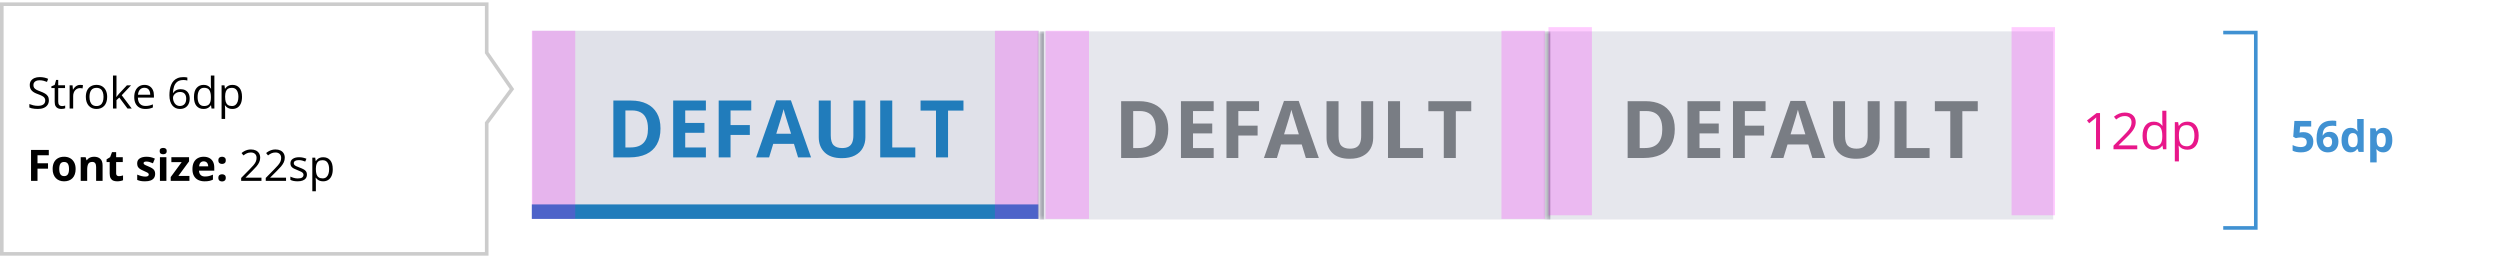
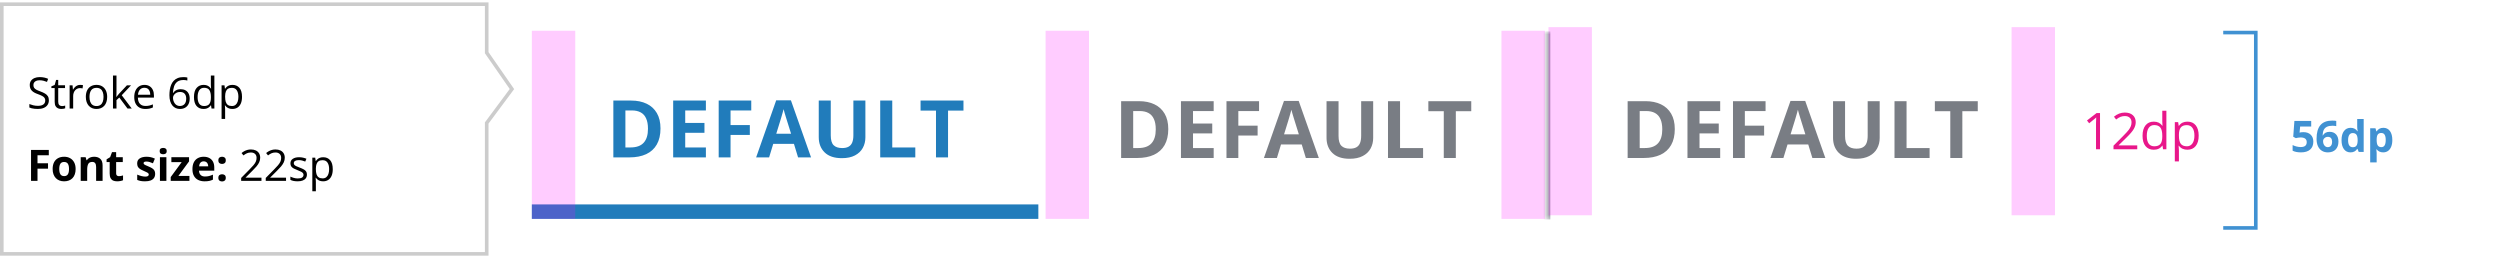
<svg xmlns="http://www.w3.org/2000/svg" fill="none" height="71" viewBox="0 0 691 71" width="691">
  <mask id="a" fill="#fff">
    <path d="m287.5 8.667h140v52h-140z" fill="#fff" />
  </mask>
  <mask id="b" fill="#fff">
    <path d="m427.5 8.667h140v52h-140z" fill="#fff" />
  </mask>
  <path d="m13.506 27.721c0 .508-.127.941-.381 1.301-.25.355-.602.627-1.055.814s-.986.281-1.6.281c-.324 0-.631-.016-.92-.047-.289-.031-.555-.076-.797-.135-.242-.059-.455-.131-.639-.217v-.955c.293.121.65.234 1.072.34.422.102.863.152 1.324.152.43 0 .793-.057 1.09-.17.297-.117.521-.283.674-.498.156-.219.234-.48.234-.785 0-.293-.065-.537-.193-.732-.129-.199-.344-.379-.644-.539-.297-.164-.703-.338-1.219-.521-.363-.129-.684-.27-.961-.422-.277-.156-.51-.332-.697-.527-.188-.195-.33-.422-.428-.68-.094-.258-.141-.553-.141-.885 0-.457.115-.848.346-1.172.234-.328.557-.578.967-.75.414-.176.889-.264 1.424-.264.457 0 .879.043 1.266.129.391.086.748.201 1.072.346l-.311.855c-.309-.129-.637-.236-.984-.322-.344-.086-.699-.129-1.066-.129-.367 0-.678.055-.932.164-.25.105-.441.256-.574.451-.133.195-.199.428-.199.697 0 .301.062.551.188.75.129.199.332.377.609.533.281.152.652.312 1.113.48.504.184.932.379 1.283.586.352.203.619.453.803.75.184.293.275.666.275 1.119zm3.608 1.6c.16 0 .324-.014.492-.041.168-.027.305-.06.41-.1v.756c-.113.051-.272.094-.475.129-.199.035-.395.053-.586.053-.34 0-.648-.059-.926-.176-.277-.121-.5-.324-.668-.609-.164-.285-.246-.68-.246-1.184v-3.809h-.914v-.475l.92-.381.387-1.395h.586v1.488h1.881v.762h-1.881v3.779c0 .402.092.703.275.902.188.199.436.299.744.299zm5.049-5.859c.129 0 .264.008.404.024.141.012.266.029.375.053l-.123.902c-.105-.027-.223-.049-.352-.065s-.25-.023-.363-.023c-.258 0-.502.053-.732.158-.227.102-.426.25-.598.445-.172.191-.307.424-.404.697-.098.27-.146.57-.146.902v3.445h-.979v-6.422h.809l.105 1.184h.041c.133-.238.293-.455.48-.65.188-.199.404-.357.65-.475.25-.117.527-.176.832-.176zm7.457 3.316c0 .527-.068.998-.205 1.412-.137.414-.334.764-.592 1.049-.258.285-.57.504-.938.656-.363.148-.775.223-1.236.223-.43 0-.824-.074-1.184-.223-.355-.152-.664-.371-.926-.656-.258-.285-.459-.635-.604-1.049-.141-.414-.211-.885-.211-1.412 0-.703.119-1.301.357-1.793.238-.496.578-.873 1.02-1.131.445-.262.975-.393 1.588-.393.586 0 1.098.131 1.535.393.441.262.783.641 1.025 1.137.246.492.369 1.088.369 1.787zm-4.887 0c0 .516.068.963.205 1.342s.348.672.633.879c.285.207.652.311 1.102.311.445 0 .81-.103 1.096-.311.289-.207.502-.5.639-.879.137-.379.205-.826.205-1.342 0-.512-.068-.953-.205-1.324-.137-.375-.348-.664-.633-.867-.285-.203-.654-.305-1.107-.305-.668 0-1.158.221-1.471.662-.309.441-.463 1.053-.463 1.834zm7.463-5.894v4.734c0 .156-.006.348-.018.574-.012.223-.021.42-.029.592h.041c.082-.102.201-.252.357-.451.16-.199.295-.359.404-.48l2.133-2.273h1.143l-2.584 2.742 2.772 3.68h-1.172l-2.268-3.041-.779.715v2.326h-.967v-9.117zm7.739 2.578c.547 0 1.016.121 1.406.363.391.242.689.582.896 1.02.207.433.31.941.31 1.523v.604h-4.436c.012.754.199 1.328.562 1.723.363.395.875.592 1.535.592.406 0 .766-.037 1.078-.111s.637-.184.973-.328v.856c-.324.144-.646.25-.967.316-.316.066-.691.1-1.125.1-.617 0-1.156-.125-1.617-.375-.457-.254-.812-.625-1.066-1.113s-.381-1.086-.381-1.793c0-.691.115-1.289.346-1.793.234-.508.562-.898.984-1.172.426-.273.926-.41 1.5-.41zm-.012.797c-.519 0-.934.17-1.242.51-.309.34-.492.814-.551 1.424h3.398c-.004-.383-.065-.719-.182-1.008-.113-.293-.287-.519-.521-.68-.234-.164-.535-.246-.902-.246zm6.905 2.08c0-.516.035-1.02.105-1.512.074-.492.197-.949.369-1.371.172-.426.406-.799.703-1.119.297-.32.666-.57 1.107-.75.445-.184.979-.275 1.6-.275.176 0 .365.01.568.029.203.016.371.043.504.082v.838c-.145-.051-.311-.088-.498-.111-.184-.023-.369-.035-.557-.035-.727 0-1.299.158-1.717.475-.414.316-.713.746-.896 1.289-.184.539-.289 1.146-.316 1.822h.064c.121-.195.275-.371.463-.527.188-.16.414-.287.68-.381.27-.094.582-.141.938-.141.5 0 .936.102 1.307.305.375.203.664.498.867.885.207.387.311.856.311 1.406 0 .59-.109 1.1-.328 1.529-.219.43-.531.762-.938.996-.402.231-.883.346-1.441.346-.418 0-.803-.08-1.154-.24-.352-.16-.658-.399-.92-.715-.258-.316-.459-.709-.604-1.178-.144-.473-.217-1.022-.217-1.647zm2.883 2.959c.531 0 .957-.17 1.277-.51.32-.34.48-.854.48-1.541 0-.562-.143-1.008-.428-1.336-.285-.328-.715-.492-1.289-.492-.391 0-.731.082-1.02.246-.289.16-.514.363-.674.609s-.24.496-.24.75c0 .258.037.52.111.785.078.266.195.512.352.738.156.227.353.408.592.545.238.137.517.205.838.205zm6.543.82c-.812 0-1.457-.277-1.934-.832-.473-.555-.709-1.379-.709-2.473 0-1.105.242-1.94.727-2.502.484-.566 1.129-.85 1.934-.85.34 0 .637.045.891.135s.473.211.656.363c.184.148.338.318.463.51h.07c-.016-.121-.031-.287-.047-.498-.016-.211-.024-.383-.024-.516v-2.572h.973v9.117h-.785l-.146-.914h-.041c-.121.191-.275.365-.463.521-.184.156-.404.281-.662.375-.254.09-.555.135-.902.135zm.152-.809c.688 0 1.174-.195 1.459-.586.285-.391.428-.971.428-1.74v-.176c0-.816-.137-1.443-.41-1.881-.27-.438-.762-.656-1.477-.656-.598 0-1.045.231-1.342.691-.297.457-.445 1.082-.445 1.875 0 .789.146 1.399.44 1.828.297.43.746.644 1.348.644zm7.856-5.848c.801 0 1.439.275 1.916.826.476.551.715 1.379.715 2.484 0 .731-.109 1.344-.328 1.84-.219.496-.527.871-.926 1.125-.395.254-.861.381-1.4.381-.34 0-.639-.045-.896-.135-.258-.09-.478-.211-.662-.363-.184-.152-.336-.318-.457-.498h-.07c.012.152.025.336.041.551.019.215.029.402.029.562v2.637h-.979v-9.293h.803l.129.949h.047c.125-.195.277-.373.457-.533.18-.164.399-.293.656-.387.262-.098.57-.146.926-.146zm-.17.82c-.445 0-.805.086-1.078.258-.27.172-.467.43-.592.773-.125.34-.191.768-.199 1.283v.188c0 .543.059 1.002.176 1.377.121.375.318.66.592.855.277.195.648.293 1.113.293.398 0 .73-.107.996-.322.266-.215.463-.514.592-.896.133-.387.199-.83.199-1.33 0-.758-.148-1.359-.445-1.805-.293-.449-.744-.674-1.354-.674zm-53.727 25.719h-1.787v-8.566h4.91v1.488h-3.123v2.209h2.906v1.482h-2.906zm10.539-3.287c0 .547-.074 1.031-.223 1.453-.144.422-.357.779-.639 1.072-.277.289-.613.508-1.008.656-.391.148-.832.223-1.324.223-.461 0-.885-.074-1.272-.223-.383-.148-.717-.367-1.002-.656-.281-.293-.5-.65-.656-1.072-.152-.422-.229-.906-.229-1.453 0-.727.129-1.342.387-1.846s.625-.887 1.102-1.148c.476-.262 1.045-.393 1.705-.393.613 0 1.156.131 1.629.393.476.262.85.644 1.119 1.148.273.504.41 1.119.41 1.846zm-4.529 0c0 .43.047.791.141 1.084.094.293.24.514.439.662.199.148.459.223.779.223.316 0 .572-.074.768-.223.199-.148.344-.369.434-.662.094-.293.141-.654.141-1.084 0-.434-.047-.793-.141-1.078-.09-.289-.234-.506-.434-.65-.199-.145-.459-.217-.779-.217-.473 0-.816.162-1.031.486-.211.324-.316.811-.316 1.459zm9.655-3.387c.699 0 1.262.191 1.688.574.426.379.639.988.639 1.828v4.271h-1.787v-3.826c0-.469-.086-.822-.258-1.06-.168-.238-.434-.357-.797-.357-.547 0-.92.185-1.119.557-.199.371-.299.906-.299 1.605v3.082h-1.787v-6.551h1.365l.24.838h.1c.141-.227.315-.41.521-.551.211-.141.443-.244.697-.31.258-.066.523-.1.797-.1zm6.854 5.367c.195 0 .385-.02.568-.059.188-.039.373-.088.557-.146v1.33c-.191.086-.43.156-.715.211-.281.059-.59.088-.926.088-.391 0-.742-.062-1.055-.188-.309-.129-.553-.35-.732-.662-.176-.316-.264-.756-.264-1.318v-3.158h-.856v-.756l.984-.598.516-1.383h1.143v1.395h1.834v1.342h-1.834v3.158c0 .25.07.438.211.562.144.121.334.182.568.182zm9.999-.639c0 .445-.105.822-.316 1.131-.207.305-.518.537-.932.697-.414.156-.93.234-1.547.234-.457 0-.85-.029-1.178-.088-.324-.059-.652-.156-.984-.293v-1.476c.355.16.736.293 1.143.398.41.102.77.152 1.078.152.348 0 .596-.051.744-.152.152-.105.229-.242.229-.41 0-.109-.031-.207-.094-.293-.059-.09-.188-.19-.387-.299-.199-.113-.512-.26-.938-.439-.41-.172-.748-.346-1.014-.521-.262-.176-.457-.383-.586-.621-.125-.242-.188-.549-.188-.92 0-.606.234-1.06.703-1.365.473-.309 1.103-.463 1.893-.463.406 0 .793.041 1.16.123.371.082.752.213 1.143.393l-.539 1.289c-.324-.141-.631-.256-.92-.346-.285-.09-.576-.135-.873-.135-.262 0-.459.035-.592.105-.133.07-.199.178-.199.322 0 .105.033.199.1.281.07.082.203.174.399.275.199.098.49.225.873.381.371.152.693.312.967.48.274.164.484.369.633.615.148.242.223.557.223.943zm3.11-4.606v6.551h-1.787v-6.551zm-.891-2.566c.266 0 .494.062.686.188.191.121.287.35.287.686 0 .332-.096.562-.287.691-.192.125-.42.188-.686.188-.27 0-.5-.062-.691-.188-.188-.129-.281-.359-.281-.691 0-.336.094-.565.281-.686.191-.125.422-.188.691-.188zm7.258 9.117h-5.174v-1.055l3.035-4.131h-2.853v-1.365h4.887v1.16l-2.953 4.025h3.059zm3.93-6.674c.606 0 1.127.117 1.565.351.438.231.775.566 1.014 1.008.238.442.357.981.357 1.617v.867h-4.225c.019.504.17.9.451 1.19.285.285.68.428 1.184.428.418 0 .801-.043 1.149-.129.348-.086.705-.215 1.072-.387v1.383c-.324.16-.664.277-1.02.352-.352.074-.779.111-1.283.111-.656 0-1.238-.121-1.746-.363-.504-.242-.9-.611-1.189-1.107-.285-.496-.428-1.121-.428-1.875 0-.766.129-1.402.387-1.91.262-.512.625-.894 1.09-1.148.465-.258 1.006-.387 1.623-.387zm.012 1.272c-.348 0-.637.111-.867.334-.227.223-.357.572-.393 1.049h2.508c-.004-.266-.053-.502-.146-.709-.09-.207-.227-.371-.41-.492-.18-.121-.41-.182-.691-.182zm4.053 4.564c0-.367.1-.625.299-.773.203-.148.447-.223.732-.223.277 0 .516.074.715.223.203.148.305.406.305.773 0 .352-.102.606-.305.762-.199.156-.438.234-.715.234-.285 0-.529-.078-.732-.234-.199-.156-.299-.41-.299-.762zm0-4.84c0-.367.1-.625.299-.773.203-.148.447-.223.732-.223.277 0 .516.074.715.223.203.148.305.406.305.773 0 .355-.102.611-.305.767-.199.152-.438.229-.715.229-.285 0-.529-.076-.732-.229-.199-.156-.299-.412-.299-.767zm11.915 5.678h-5.613v-.815l2.291-2.326c.426-.43.783-.812 1.072-1.149.293-.336.516-.666.668-.99.152-.328.229-.688.229-1.078 0-.484-.144-.854-.434-1.107-.285-.258-.662-.387-1.131-.387-.41 0-.773.07-1.09.211s-.641.34-.973.598l-.521-.656c.227-.191.473-.361.738-.51.27-.148.557-.266.861-.351.309-.086.637-.129.984-.129.527 0 .982.092 1.365.275s.678.445.885.785c.211.34.316.744.316 1.213 0 .453-.09.875-.27 1.266-.18.387-.432.771-.756 1.154-.324.379-.703.781-1.137 1.207l-1.863 1.857v.041h4.377zm6.795 0h-5.613v-.815l2.291-2.326c.426-.43.783-.812 1.072-1.149.293-.336.516-.666.668-.99.152-.328.229-.688.229-1.078 0-.484-.144-.854-.434-1.107-.285-.258-.662-.387-1.131-.387-.41 0-.773.07-1.09.211s-.641.34-.973.598l-.521-.656c.227-.191.473-.361.738-.51.27-.148.557-.266.861-.351.309-.086.637-.129.984-.129.527 0 .982.092 1.365.275s.678.445.885.785c.211.34.316.744.316 1.213 0 .453-.09.875-.27 1.266-.18.387-.432.771-.756 1.154-.324.379-.703.781-1.137 1.207l-1.863 1.857v.041h4.377zm5.77-1.758c0 .41-.103.756-.31 1.037-.203.277-.496.486-.879.627-.379.141-.832.211-1.359.211-.449 0-.838-.035-1.166-.105s-.615-.17-.861-.299v-.896c.262.129.574.246.938.352.363.105.734.158 1.113.158.555 0 .957-.09 1.207-.27.25-.18.375-.424.375-.732 0-.176-.051-.33-.152-.463-.098-.137-.264-.268-.498-.393-.234-.129-.559-.27-.973-.422-.41-.156-.766-.311-1.066-.463-.297-.156-.527-.346-.691-.568-.16-.223-.24-.512-.24-.867 0-.543.219-.959.656-1.248.441-.293 1.02-.44 1.734-.44.387 0 .748.039 1.084.117.34.074.656.176.949.305l-.328.779c-.266-.113-.549-.209-.85-.287s-.607-.117-.92-.117c-.449 0-.795.074-1.037.223-.238.148-.357.351-.357.609 0 .199.055.363.164.492.113.129.293.25.539.363.246.113.57.246.973.399.402.148.75.303 1.043.463.293.156.517.348.674.574.16.223.24.51.24.861zm4.51-4.781c.801 0 1.439.275 1.916.826.476.551.715 1.379.715 2.484 0 .731-.109 1.344-.328 1.84-.219.496-.527.871-.926 1.125-.395.254-.861.381-1.4.381-.34 0-.639-.045-.896-.135-.258-.09-.478-.211-.662-.363-.184-.152-.336-.318-.457-.498h-.07c.012.152.025.336.041.551.019.215.029.402.029.562v2.637h-.979v-9.293h.803l.129.949h.047c.125-.195.277-.373.457-.533.18-.164.399-.293.656-.387.262-.098.57-.146.926-.146zm-.17.82c-.445 0-.805.086-1.078.258-.27.172-.467.43-.592.773-.125.34-.191.768-.199 1.283v.188c0 .543.059 1.002.176 1.377.121.375.318.66.592.855.277.195.648.293 1.113.293.398 0 .73-.107.996-.322.266-.215.463-.514.592-.896.133-.387.199-.83.199-1.33 0-.758-.148-1.359-.445-1.805-.293-.449-.744-.674-1.354-.674z" fill="#000" />
  <path d="m.5 70.167v-69h134.025v13.398l6.975 10.049-6.975 9.379v36.175z" stroke="#ccc" />
-   <path d="m147.148 8.5h140v52h-140z" fill="#e0e1e9" />
  <path d="m182.56 35.497c0 1.769-.34 3.248-1.02 4.436-.673 1.182-1.651 2.073-2.933 2.675-1.282.594-2.825.892-4.63.892h-4.447v-15.705h4.931c1.647 0 3.076.294 4.286.881 1.21.58 2.148 1.443 2.814 2.589.666 1.139.999 2.55.999 4.232zm-3.459.086c0-1.16-.172-2.113-.515-2.857-.337-.752-.838-1.307-1.504-1.665-.659-.358-1.475-.537-2.449-.537h-1.773v10.227h1.429c1.625 0 2.832-.433 3.62-1.3.795-.867 1.192-2.156 1.192-3.867zm16.009 7.917h-9.045v-15.705h9.045v2.728h-5.715v3.448h5.318v2.728h-5.318v4.05h5.715zm6.814 0h-3.277v-15.705h9.002v2.728h-5.725v4.05h5.328v2.718h-5.328zm18.662 0-1.139-3.738h-5.726l-1.138 3.738h-3.588l5.543-15.77h4.071l5.565 15.77zm-1.934-6.531-1.139-3.652c-.071-.243-.168-.555-.29-.935-.114-.387-.232-.777-.354-1.171-.115-.401-.208-.748-.279-1.042-.072.294-.172.659-.301 1.096-.122.43-.24.838-.355 1.225-.114.387-.197.662-.247.827l-1.128 3.652zm20.542-9.174v10.162c0 1.081-.24 2.059-.72 2.933-.472.867-1.192 1.554-2.159 2.062-.959.508-2.17.763-3.631.763-2.076 0-3.659-.53-4.748-1.59-1.088-1.06-1.633-2.463-1.633-4.211v-10.119h3.32v9.614c0 1.296.265 2.206.795 2.728s1.314.784 2.352.784c.731 0 1.322-.125 1.773-.376.458-.251.795-.637 1.009-1.16.215-.523.323-1.189.323-1.998v-9.593zm4.096 15.705v-15.705h3.33v12.955h6.37v2.75zm18.748 0h-3.33v-12.934h-4.265v-2.772h11.859v2.772h-4.264z" fill="#217cbb" />
  <path d="m147 58.5h140" stroke="#217cbb" stroke-width="4" />
  <g opacity=".8">
-     <path d="m287.5 8.667h140v52h-140z" fill="#e0e1e9" />
    <path d="m322.912 35.664c0 1.769-.34 3.248-1.02 4.436-.674 1.182-1.651 2.073-2.933 2.675-1.282.594-2.825.892-4.63.892h-4.447v-15.705h4.93c1.648 0 3.076.294 4.287.881 1.21.58 2.148 1.443 2.814 2.589.666 1.139.999 2.55.999 4.232zm-3.459.086c0-1.16-.172-2.113-.515-2.857-.337-.752-.838-1.307-1.504-1.665-.659-.358-1.476-.537-2.45-.537h-1.772v10.226h1.429c1.625 0 2.832-.433 3.62-1.3.795-.867 1.192-2.156 1.192-3.867zm16.009 7.917h-9.045v-15.705h9.045v2.728h-5.715v3.448h5.317v2.728h-5.317v4.05h5.715zm6.813 0h-3.276v-15.705h9.002v2.728h-5.726v4.05h5.329v2.718h-5.329zm18.663 0-1.139-3.738h-5.726l-1.138 3.738h-3.588l5.543-15.77h4.071l5.564 15.77zm-1.934-6.531-1.139-3.652c-.071-.243-.168-.555-.29-.935-.114-.387-.233-.777-.354-1.171-.115-.401-.208-.748-.28-1.042-.071.294-.171.659-.3 1.096-.122.43-.24.838-.355 1.225-.114.387-.197.662-.247.827l-1.128 3.652zm20.542-9.174v10.162c0 1.081-.24 2.059-.72 2.933-.472.867-1.192 1.554-2.159 2.062-.96.508-2.17.763-3.631.763-2.077 0-3.659-.53-4.748-1.59-1.088-1.06-1.633-2.463-1.633-4.211v-10.119h3.32v9.614c0 1.296.265 2.206.795 2.728.529.523 1.314.784 2.352.784.731 0 1.321-.125 1.773-.376.458-.251.794-.637 1.009-1.16s.323-1.189.323-1.998v-9.593zm4.096 15.705v-15.705h3.33v12.955h6.37v2.75zm18.748 0h-3.33v-12.934h-4.265v-2.772h11.859v2.772h-4.264z" fill="#585c65" />
-     <path d="m288.5 60.667v-52h-2v52z" fill="#7d808d" mask="url(#a)" />
  </g>
  <g opacity=".8">
-     <path d="m427.5 8.667h140v52h-140z" fill="#e0e1e9" />
    <path d="m462.912 35.664c0 1.769-.34 3.248-1.02 4.436-.674 1.182-1.651 2.073-2.933 2.675-1.282.594-2.825.892-4.63.892h-4.447v-15.705h4.93c1.648 0 3.076.294 4.287.881 1.21.58 2.148 1.443 2.814 2.589.666 1.139.999 2.55.999 4.232zm-3.459.086c0-1.16-.172-2.113-.515-2.857-.337-.752-.838-1.307-1.504-1.665-.659-.358-1.476-.537-2.45-.537h-1.772v10.226h1.429c1.625 0 2.832-.433 3.62-1.3.795-.867 1.192-2.156 1.192-3.867zm16.009 7.917h-9.045v-15.705h9.045v2.728h-5.715v3.448h5.317v2.728h-5.317v4.05h5.715zm6.813 0h-3.276v-15.705h9.002v2.728h-5.726v4.05h5.329v2.718h-5.329zm18.663 0-1.139-3.738h-5.726l-1.138 3.738h-3.588l5.543-15.77h4.071l5.564 15.77zm-1.934-6.531-1.139-3.652c-.071-.243-.168-.555-.29-.935-.114-.387-.233-.777-.354-1.171-.115-.401-.208-.748-.28-1.042-.071.294-.171.659-.3 1.096-.122.43-.24.838-.355 1.225-.114.387-.197.662-.247.827l-1.128 3.652zm20.542-9.174v10.162c0 1.081-.24 2.059-.72 2.933-.472.867-1.192 1.554-2.159 2.062-.96.508-2.17.763-3.631.763-2.077 0-3.659-.53-4.748-1.59-1.088-1.06-1.633-2.463-1.633-4.211v-10.119h3.32v9.614c0 1.296.265 2.206.795 2.728.529.523 1.314.784 2.352.784.731 0 1.321-.125 1.773-.376.458-.251.794-.637 1.009-1.16s.323-1.189.323-1.998v-9.593zm4.096 15.705v-15.705h3.33v12.955h6.37v2.75zm18.748 0h-3.33v-12.934h-4.265v-2.772h11.859v2.772h-4.264z" fill="#585c65" />
    <path d="m428.5 60.667v-52h-2v52z" fill="#7d808d" mask="url(#b)" />
  </g>
  <g fill="#f0f" fill-opacity=".2">
    <path d="m147 8.5h12v52h-12z" />
    <path d="m556 7.5h12v52h-12z" />
    <path d="m428 7.5h12v52h-12z" />
    <path d="m415 8.5h12v52h-12z" />
    <path d="m289 8.5h12v52h-12z" />
-     <path d="m275 8.5h12v52h-12z" />
  </g>
  <path d="m580.444 41.25h-1.107v-7.123c0-.593.018-1.153.055-1.682-.096.096-.203.196-.322.301-.118.105-.66.549-1.627 1.333l-.601-.779 2.645-2.044h.957zm10.293 0h-6.569v-.978l2.632-2.646c.802-.811 1.331-1.39 1.586-1.736.255-.346.446-.684.574-1.012s.191-.681.191-1.06c0-.533-.161-.955-.485-1.265-.324-.315-.772-.472-1.347-.472-.414 0-.809.068-1.182.205-.369.137-.782.385-1.238.745l-.601-.772c.92-.766 1.923-1.148 3.008-1.148.938 0 1.674.241 2.208.725.533.478.8 1.123.8 1.935 0 .633-.178 1.26-.534 1.88-.355.62-1.021 1.404-1.996 2.352l-2.187 2.14v.055h5.14zm6.978-1.005h-.062c-.524.761-1.308 1.142-2.351 1.142-.98 0-1.743-.335-2.29-1.005-.543-.67-.814-1.622-.814-2.857s.274-2.194.821-2.878c.546-.684 1.308-1.025 2.283-1.025 1.016 0 1.795.369 2.338 1.107h.089l-.048-.54-.028-.526v-3.049h1.135v10.637h-.923zm-2.27.191c.775 0 1.336-.21 1.682-.629.351-.424.526-1.105.526-2.044v-.239c0-1.062-.177-1.818-.533-2.269-.351-.456-.914-.684-1.688-.684-.666 0-1.176.26-1.532.779-.351.515-.526 1.244-.526 2.188 0 .957.175 1.679.526 2.167.351.488.866.731 1.545.731zm9.159.95c-.488 0-.935-.089-1.34-.267-.401-.182-.739-.46-1.012-.834h-.082c.055.438.082.852.082 1.244v3.083h-1.135v-10.855h.923l.157 1.025h.055c.292-.41.631-.706 1.019-.889.387-.182.831-.273 1.333-.273.993 0 1.759.34 2.296 1.018.543.679.814 1.632.814 2.857 0 1.23-.276 2.188-.827 2.871-.547.679-1.308 1.018-2.283 1.018zm-.165-6.802c-.765 0-1.319.212-1.661.636-.341.424-.517 1.098-.526 2.023v.253c0 1.053.175 1.807.526 2.263.351.451.914.677 1.689.677.647 0 1.153-.262 1.517-.786.37-.524.554-1.246.554-2.167 0-.934-.184-1.65-.554-2.147-.364-.501-.879-.752-1.545-.752z" fill="#e8178a" />
  <path d="m614.5 9h9v54h-9" stroke="#4091d2" />
  <path d="m636.69 36.527c.829 0 1.487.233 1.975.697.492.465.738 1.102.738 1.91 0 .957-.295 1.693-.884 2.209-.59.516-1.434.773-2.532.773-.953 0-1.722-.154-2.308-.463v-1.565c.308.164.668.299 1.078.404.41.102.799.152 1.166.152 1.105 0 1.658-.453 1.658-1.359 0-.863-.572-1.295-1.717-1.295-.207 0-.435.021-.685.064-.25.039-.453.082-.61.129l-.72-.387.322-4.365h4.646v1.535h-3.058l-.158 1.682.205-.041c.238-.055.533-.082.884-.082zm3.608 1.834c0-1.695.358-2.957 1.072-3.785.719-.828 1.793-1.242 3.223-1.242.488 0 .871.029 1.148.088v1.447c-.347-.078-.691-.117-1.031-.117-.621 0-1.129.094-1.523.281-.391.188-.684.465-.879.832s-.311.889-.346 1.565h.076c.387-.664 1.006-.996 1.858-.996.765 0 1.365.24 1.799.721.433.48.65 1.145.65 1.992 0 .914-.258 1.639-.773 2.174-.516.531-1.231.797-2.145.797-.633 0-1.186-.146-1.658-.44-.469-.293-.832-.721-1.09-1.283-.254-.562-.381-1.24-.381-2.033zm3.094 2.309c.387 0 .683-.129.89-.387.208-.262.311-.633.311-1.113 0-.418-.098-.746-.293-.984-.191-.242-.482-.363-.873-.363-.367 0-.682.119-.943.357-.258.238-.387.516-.387.832 0 .465.121.857.363 1.178.246.32.557.48.932.48zm6.279 1.447c-.769 0-1.375-.299-1.816-.896-.437-.598-.656-1.426-.656-2.484 0-1.074.222-1.91.668-2.508.449-.602 1.066-.902 1.851-.902.825 0 1.453.32 1.887.961h.059c-.09-.488-.135-.924-.135-1.307v-2.098h1.793v9.117h-1.371l-.346-.85h-.076c-.406.644-1.026.967-1.858.967zm.627-1.424c.457 0 .791-.133 1.002-.399.215-.266.332-.717.352-1.353v-.193c0-.703-.109-1.207-.328-1.512-.215-.305-.567-.457-1.055-.457-.398 0-.709.17-.932.51-.218.336-.328.826-.328 1.471 0 .644.112 1.129.334 1.453.223.32.541.48.955.48zm8.419 1.424c-.77 0-1.373-.279-1.811-.838h-.094c.063.547.094.863.094.949v2.654h-1.787v-9.434h1.453l.252.85h.082c.418-.648 1.037-.973 1.857-.973.774 0 1.379.299 1.817.896.437.598.656 1.428.656 2.49 0 .699-.103 1.307-.31 1.822-.204.516-.495.908-.873 1.178-.379.27-.825.404-1.336.404zm-.528-5.361c-.441 0-.763.137-.967.41-.203.27-.308.717-.316 1.342v.193c0 .703.104 1.207.311 1.512.211.305.543.457.996.457.8 0 1.201-.66 1.201-1.98 0-.645-.1-1.127-.299-1.447-.195-.324-.504-.486-.926-.486z" fill="#4091d2" />
</svg>